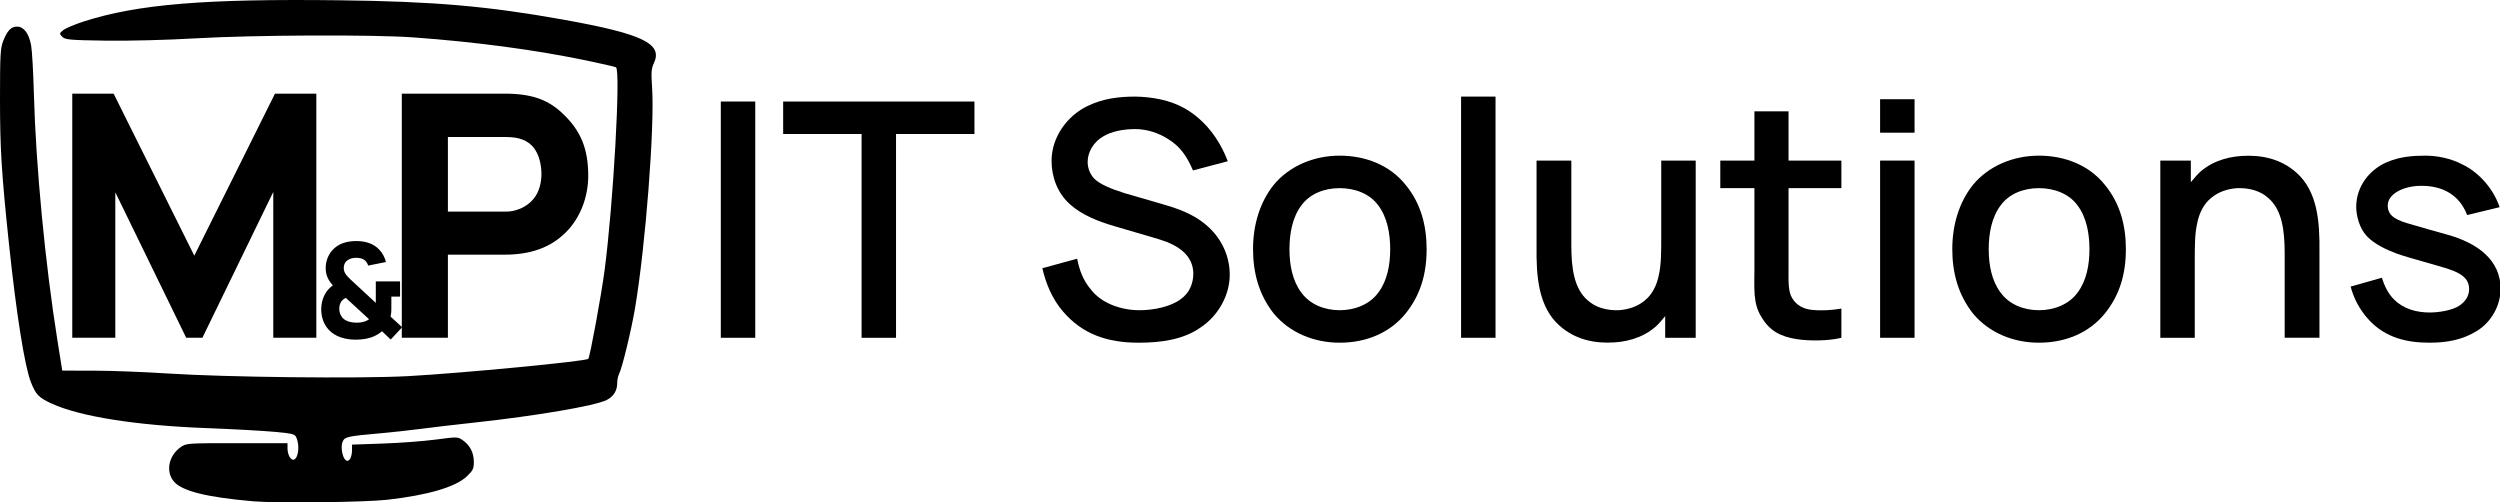
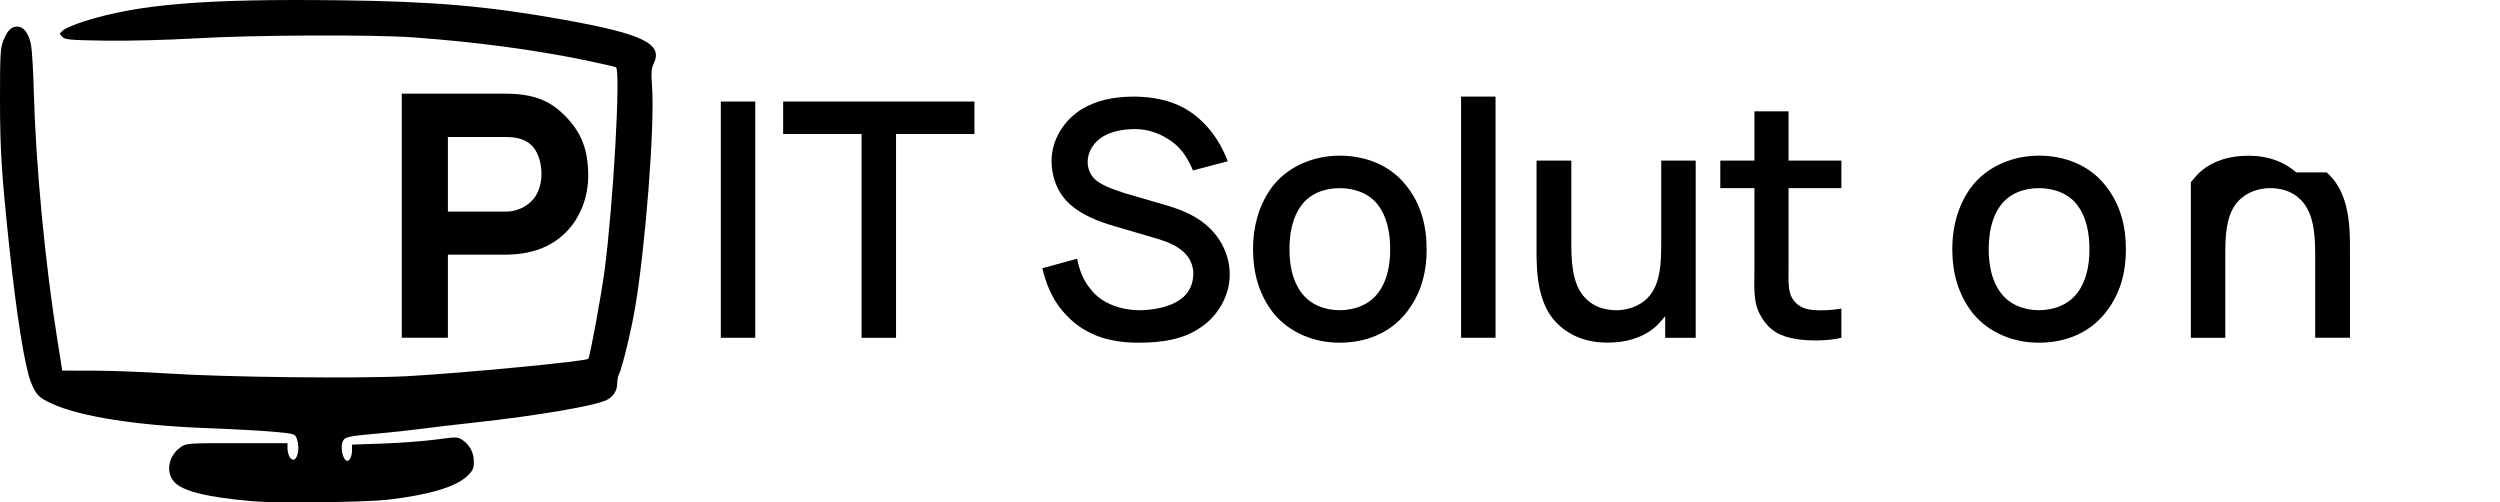
<svg xmlns="http://www.w3.org/2000/svg" width="1475.01" height="296.402" viewBox="0 0 390.263 78.423" version="1.1" id="svg5">
  <title id="title22719">logo_draft2dh</title>
  <defs id="defs2">
    <linearGradient id="linearGradient125524">
      <stop style="stop-color:#333333;stop-opacity:1" offset="0" id="stop125520" />
      <stop style="stop-color:#cdcdcd;stop-opacity:1" offset="1" id="stop125522" />
    </linearGradient>
    <linearGradient id="linearGradient125526" x1="198.836" y1="281" x2="198.836" y2="63.313" gradientUnits="userSpaceOnUse" gradientTransform="matrix(0.265,0,0,0.265,-1.57,-13.41)" />
  </defs>
  <path id="path119371" style="opacity:1;fill:#ffffff;stroke-width:0.529;stroke-linecap:round;stroke-linejoin:round;paint-order:stroke fill markers" d="M 48.569,2.995 A 46.567,8.996 0 0 0 14.241,5.918 9.227,5.358 0 0 0 10.7,5.508 9.227,5.358 0 0 0 1.473,10.866 9.227,5.358 0 0 0 2.807,13.64 46.567,8.996 0 0 0 4.152,14.678 6.019,23.349 0 0 0 2.663,30.048 6.019,23.349 0 0 0 6.367,51.598 v 9.341 H 92.886 v -7.084 a 4.829,21.63 0 0 0 2.778,-19.572 4.829,21.63 0 0 0 -0.007,-1.106 4.299,14.023 0 0 0 2.785,-13.115 4.299,14.023 0 0 0 -4.299,-14.023 4.299,14.023 0 0 0 -2.469,2.551 46.567,8.996 0 0 0 -43.106,-5.593 z" />
  <path id="path125151" style="opacity:0.5;fill:url(#linearGradient125526);fill-opacity:1;stroke-width:0.265" d="m 48.569,2.995 a 46.567,8.996 0 0 0 -1.818,0.025 c -0.916,0.883 -1.031,2.403 0.101,3.535 1.69,1.69 4.253,0.612 4.253,-1.788 0,-0.754 -0.193,-1.334 -0.555,-1.746 a 46.567,8.996 0 0 0 -1.981,-0.025 z m 2.824,0.036 c 0.839,0.507 1.781,0.476 2.503,0.032 a 46.567,8.996 0 0 0 -2.503,-0.032 z m -5.601,0.002 a 46.567,8.996 0 0 0 -2.517,0.034 c 0.822,0.453 1.764,0.425 2.517,-0.034 z m -3.373,0.045 a 46.567,8.996 0 0 0 -3.942,0.153 c -0.862,1.11 -0.807,2.343 0.173,3.323 1.302,1.302 3.312,1.015 4.142,-0.59 0.56,-1.084 0.344,-2.179 -0.373,-2.887 z m 12.574,0.007 c -0.01,0.012 -0.018,0.018 -0.028,0.03 -0.958,1.139 -0.925,2.426 0.088,3.44 1.302,1.302 3.312,1.015 4.142,-0.59 0.519,-1.004 0.373,-2.02 -0.221,-2.726 a 46.567,8.996 0 0 0 -3.981,-0.153 z m 5.186,0.2 c 0.399,0.123 0.809,0.141 1.204,0.066 a 46.567,8.996 0 0 0 -1.204,-0.066 z m -23.194,0.007 a 46.567,8.996 0 0 0 -1.105,0.045 c 0.37,0.069 0.747,0.051 1.105,-0.045 z m -2.356,0.132 a 46.567,8.996 0 0 0 -4.542,0.316 c -0.097,0.298 -0.149,0.639 -0.149,1.026 0,0.908 0.155,1.321 0.698,1.864 1.583,1.583 4.329,0.383 4.329,-1.892 0,-0.51 -0.123,-0.949 -0.336,-1.315 z m 28.294,0.028 c -0.691,1.05 -0.583,2.187 0.332,3.102 1.302,1.302 3.312,1.015 4.142,-0.59 0.397,-0.767 0.403,-1.54 0.12,-2.178 A 46.567,8.996 0 0 0 62.923,3.452 Z M 26.695,4.076 a 46.567,8.996 0 0 0 -4.999,0.598 c -0.006,0.638 0.243,1.309 0.814,1.88 1.69,1.69 4.253,0.612 4.253,-1.788 0,-0.251 -0.028,-0.476 -0.068,-0.69 z m 43.896,0.004 c -0.017,0.062 -0.04,0.12 -0.052,0.184 -0.184,0.982 0.368,2.329 1.138,2.778 0.255,0.148 0.919,0.273 1.476,0.278 0.773,0.006 1.196,-0.175 1.786,-0.765 0.548,-0.548 0.78,-1.214 0.767,-1.856 a 46.567,8.996 0 0 0 -5.114,-0.618 z M 18.536,5.129 A 46.567,8.996 0 0 0 14.241,5.918 9.227,5.358 0 0 0 13.778,5.837 c 0.13,0.249 0.303,0.491 0.529,0.717 1.601,1.601 3.984,0.715 4.229,-1.425 z m 60.22,0.036 c 0.139,0.777 0.572,1.556 1.122,1.877 0.255,0.148 0.919,0.273 1.476,0.278 0.773,0.006 1.196,-0.175 1.786,-0.765 0.151,-0.151 0.271,-0.313 0.376,-0.479 A 46.567,8.996 0 0 0 78.756,5.165 Z M 10.235,5.544 A 9.227,5.358 0 0 0 5.793,6.357 c 0.072,0.09 0.141,0.179 0.236,0.273 1.384,1.384 3.655,0.641 4.206,-1.086 z m 1.531,0.726 c -1.615,0 -2.465,0.851 -2.465,2.465 0,0.908 0.155,1.321 0.698,1.864 1.583,1.583 4.329,0.383 4.329,-1.892 0,-1.498 -0.988,-2.438 -2.562,-2.438 z m 8.299,0 c -2.4,0 -3.478,2.564 -1.789,4.253 1.69,1.69 4.253,0.612 4.253,-1.788 0,-1.615 -0.85,-2.465 -2.465,-2.465 z m 8.202,0 c -2.4,0 -3.478,2.564 -1.789,4.253 1.69,1.69 4.253,0.612 4.253,-1.788 0,-1.615 -0.85,-2.465 -2.465,-2.465 z m 8.105,0 c -1.615,0 -2.465,0.851 -2.465,2.465 0,0.908 0.155,1.321 0.698,1.864 1.583,1.583 4.329,0.383 4.329,-1.892 0,-1.498 -0.988,-2.438 -2.562,-2.438 z m 7.974,0 c -0.939,0 -1.248,0.139 -1.816,0.814 -0.958,1.139 -0.925,2.426 0.088,3.44 1.302,1.302 3.312,1.015 4.142,-0.59 0.937,-1.811 -0.284,-3.664 -2.414,-3.664 z m 8.263,0 c -2.4,0 -3.478,2.564 -1.789,4.253 1.69,1.69 4.253,0.612 4.253,-1.788 0,-1.615 -0.85,-2.465 -2.465,-2.465 z m 8.142,0 c -0.939,0 -1.248,0.139 -1.816,0.814 -0.958,1.139 -0.925,2.426 0.088,3.44 1.302,1.302 3.312,1.015 4.142,-0.59 C 64.101,8.122 62.88,6.269 60.75,6.269 Z m 8.202,0 c -0.939,0 -1.248,0.139 -1.816,0.814 -0.958,1.139 -0.925,2.426 0.088,3.44 1.302,1.302 3.312,1.015 4.142,-0.59 0.937,-1.811 -0.284,-3.664 -2.414,-3.664 z m 8.226,0 c -1.417,0 -2.445,0.756 -2.672,1.964 -0.184,0.982 0.368,2.329 1.138,2.778 0.255,0.148 0.919,0.273 1.476,0.278 0.773,0.006 1.196,-0.175 1.786,-0.765 1.614,-1.614 0.541,-4.253 -1.728,-4.253 z m 16.404,0 c -0.056,0 -0.107,0.009 -0.161,0.011 a 4.299,14.023 0 0 0 -1.747,2.308 46.567,8.996 0 0 0 -0.768,-0.304 c -0.157,0.977 0.385,2.286 1.143,2.727 0.255,0.148 0.919,0.273 1.476,0.278 0.773,0.006 1.196,-0.175 1.786,-0.765 1.614,-1.614 0.541,-4.253 -1.728,-4.253 z m -8.876,0.07 c -1.061,0.204 -1.809,0.889 -1.998,1.894 -0.184,0.982 0.368,2.329 1.138,2.778 0.255,0.148 0.919,0.273 1.476,0.278 0.773,0.006 1.196,-0.175 1.786,-0.765 1.085,-1.085 0.952,-2.63 0.061,-3.529 A 46.567,8.996 0 0 0 84.707,6.339 Z M 5.123,6.655 A 9.227,5.358 0 0 0 1.618,10.225 C 1.697,10.326 1.776,10.427 1.872,10.523 3.173,11.824 5.184,11.538 6.014,9.933 6.693,8.621 6.235,7.291 5.123,6.655 Z m 2.674,3.583 c -1.615,0 -2.465,0.851 -2.465,2.465 0,0.908 0.155,1.321 0.698,1.864 1.583,1.583 4.329,0.383 4.329,-1.892 0,-1.498 -0.988,-2.438 -2.562,-2.438 z m 8.299,0 c -2.4,0 -3.478,2.564 -1.789,4.253 1.69,1.69 4.253,0.612 4.253,-1.788 0,-1.615 -0.85,-2.465 -2.465,-2.465 z m 8.202,0 c -2.4,0 -3.478,2.564 -1.789,4.253 1.69,1.69 4.253,0.612 4.253,-1.788 0,-1.615 -0.85,-2.465 -2.465,-2.465 z m 8.105,0 c -1.615,0 -2.465,0.851 -2.465,2.465 0,0.908 0.155,1.321 0.698,1.864 1.583,1.583 4.329,0.383 4.329,-1.892 0,-1.498 -0.988,-2.438 -2.562,-2.438 z m 7.974,0 c -0.939,0 -1.248,0.139 -1.816,0.814 -0.958,1.139 -0.925,2.426 0.088,3.44 1.302,1.302 3.312,1.015 4.142,-0.59 0.937,-1.811 -0.284,-3.664 -2.414,-3.664 z m 8.263,0 c -2.4,0 -3.478,2.564 -1.789,4.253 1.69,1.69 4.253,0.612 4.253,-1.788 0,-1.615 -0.85,-2.465 -2.465,-2.465 z m 8.142,0 c -0.939,0 -1.248,0.139 -1.816,0.814 -0.958,1.139 -0.925,2.426 0.088,3.44 1.302,1.302 3.312,1.015 4.142,-0.59 0.937,-1.811 -0.284,-3.664 -2.414,-3.664 z m 8.202,0 c -0.939,0 -1.248,0.139 -1.816,0.814 -0.958,1.139 -0.925,2.426 0.088,3.44 1.302,1.302 3.312,1.015 4.142,-0.59 0.937,-1.811 -0.284,-3.664 -2.414,-3.664 z m 8.226,0 c -1.417,0 -2.445,0.756 -2.672,1.964 -0.184,0.982 0.368,2.329 1.138,2.778 0.255,0.148 0.919,0.273 1.476,0.278 0.773,0.006 1.196,-0.175 1.786,-0.765 1.614,-1.614 0.541,-4.253 -1.728,-4.253 z m 8.202,0 c -1.417,0 -2.445,0.756 -2.672,1.964 -0.184,0.982 0.368,2.329 1.138,2.778 0.255,0.148 0.919,0.273 1.476,0.278 0.773,0.006 1.196,-0.175 1.786,-0.765 1.614,-1.614 0.541,-4.253 -1.728,-4.253 z m 8.202,0 c -1.417,0 -2.445,0.756 -2.672,1.964 -0.184,0.982 0.368,2.329 1.138,2.778 0.255,0.148 0.919,0.273 1.476,0.278 0.773,0.006 1.196,-0.175 1.786,-0.765 1.614,-1.614 0.541,-4.253 -1.728,-4.253 z m 7.605,0.038 c -1.264,0.176 -1.929,1.003 -1.929,2.428 0,0.908 0.155,1.321 0.698,1.864 0.629,0.629 1.439,0.813 2.19,0.671 A 4.299,14.023 0 0 0 97.218,10.276 Z M 1.478,10.843 a 9.227,5.358 0 0 0 -0.005,0.023 9.227,5.358 0 0 0 0.861,2.139 C 2.457,12.148 2.125,11.358 1.478,10.843 Z m 2.122,3.364 c -0.021,0 -0.034,0.003 -0.054,0.003 a 46.567,8.996 0 0 0 0.607,0.468 6.019,23.349 0 0 0 -0.78,4.556 C 4.405,19.401 5.466,18.93 6.014,17.871 6.951,16.059 5.73,14.207 3.6,14.207 Z m 8.166,0 c -1.615,0 -2.465,0.851 -2.465,2.465 0,0.908 0.155,1.321 0.698,1.864 1.583,1.583 4.329,0.383 4.329,-1.892 0,-1.498 -0.988,-2.438 -2.562,-2.438 z m 8.299,0 c -2.4,0 -3.478,2.564 -1.789,4.253 1.69,1.69 4.253,0.612 4.253,-1.788 0,-1.615 -0.85,-2.465 -2.465,-2.465 z m 8.202,0 c -2.4,0 -3.478,2.564 -1.789,4.253 1.69,1.69 4.253,0.612 4.253,-1.788 0,-1.615 -0.85,-2.465 -2.465,-2.465 z m 8.105,0 c -1.615,0 -2.465,0.851 -2.465,2.465 0,0.908 0.155,1.321 0.698,1.864 1.583,1.583 4.329,0.383 4.329,-1.892 0,-1.498 -0.988,-2.438 -2.562,-2.438 z m 7.974,0 c -0.939,0 -1.248,0.139 -1.816,0.814 -0.958,1.139 -0.925,2.426 0.088,3.44 1.302,1.302 3.312,1.015 4.142,-0.59 0.937,-1.811 -0.284,-3.664 -2.414,-3.664 z m 8.263,0 c -2.4,0 -3.478,2.564 -1.789,4.253 1.69,1.69 4.253,0.612 4.253,-1.788 0,-1.615 -0.85,-2.465 -2.465,-2.465 z m 8.142,0 c -0.939,0 -1.248,0.139 -1.816,0.814 -0.958,1.139 -0.925,2.426 0.088,3.44 1.302,1.302 3.312,1.015 4.142,-0.59 0.937,-1.811 -0.284,-3.664 -2.414,-3.664 z m 8.202,0 c -0.939,0 -1.248,0.139 -1.816,0.814 -0.958,1.139 -0.925,2.426 0.088,3.44 1.302,1.302 3.312,1.015 4.142,-0.59 0.937,-1.811 -0.284,-3.664 -2.414,-3.664 z m 8.226,0 c -1.417,0 -2.445,0.756 -2.672,1.964 -0.184,0.982 0.368,2.329 1.138,2.778 0.255,0.148 0.919,0.273 1.476,0.278 0.773,0.006 1.196,-0.175 1.786,-0.765 1.614,-1.614 0.541,-4.253 -1.728,-4.253 z m 8.202,0 c -1.417,0 -2.445,0.756 -2.672,1.964 -0.184,0.982 0.368,2.329 1.138,2.778 0.255,0.148 0.919,0.273 1.476,0.278 0.773,0.006 1.196,-0.175 1.786,-0.765 1.614,-1.614 0.541,-4.253 -1.728,-4.253 z m 8.202,0 c -1.417,0 -2.445,0.756 -2.672,1.964 -0.184,0.982 0.368,2.329 1.138,2.778 0.255,0.148 0.919,0.273 1.476,0.278 0.773,0.006 1.196,-0.175 1.786,-0.765 1.614,-1.614 0.541,-4.253 -1.728,-4.253 z m -85.785,3.969 c -1.615,0 -2.465,0.851 -2.465,2.465 0,0.908 0.155,1.321 0.698,1.864 1.583,1.583 4.329,0.383 4.329,-1.892 0,-1.498 -0.988,-2.438 -2.562,-2.438 z m 8.299,0 c -2.4,0 -3.478,2.564 -1.789,4.253 1.69,1.69 4.253,0.612 4.253,-1.788 0,-1.615 -0.85,-2.465 -2.465,-2.465 z m 8.202,0 c -2.4,0 -3.478,2.564 -1.789,4.253 1.69,1.69 4.253,0.612 4.253,-1.788 0,-1.615 -0.85,-2.465 -2.465,-2.465 z m 8.105,0 c -1.615,0 -2.465,0.851 -2.465,2.465 0,0.908 0.155,1.321 0.698,1.864 1.583,1.583 4.329,0.383 4.329,-1.892 0,-1.498 -0.988,-2.438 -2.562,-2.438 z m 7.974,0 c -0.939,0 -1.248,0.139 -1.816,0.814 -0.958,1.139 -0.925,2.426 0.088,3.44 1.302,1.302 3.312,1.015 4.142,-0.59 0.937,-1.811 -0.284,-3.664 -2.414,-3.664 z m 8.263,0 c -2.4,0 -3.478,2.564 -1.789,4.253 1.69,1.69 4.253,0.612 4.253,-1.788 0,-1.615 -0.85,-2.465 -2.465,-2.465 z m 8.142,0 c -0.939,0 -1.248,0.139 -1.816,0.814 -0.958,1.139 -0.925,2.426 0.088,3.44 1.302,1.302 3.312,1.015 4.142,-0.59 0.937,-1.811 -0.284,-3.664 -2.414,-3.664 z m 8.202,0 c -0.939,0 -1.248,0.139 -1.816,0.814 -0.958,1.139 -0.925,2.426 0.088,3.44 1.302,1.302 3.312,1.015 4.142,-0.59 0.937,-1.811 -0.284,-3.664 -2.414,-3.664 z m 8.226,0 c -1.417,0 -2.445,0.756 -2.672,1.964 -0.184,0.982 0.368,2.329 1.138,2.778 0.255,0.148 0.919,0.273 1.476,0.278 0.773,0.006 1.196,-0.175 1.786,-0.765 1.614,-1.614 0.541,-4.253 -1.728,-4.253 z m 8.202,0 c -1.417,0 -2.445,0.756 -2.672,1.964 -0.184,0.982 0.368,2.329 1.138,2.778 0.255,0.148 0.919,0.273 1.476,0.278 0.773,0.006 1.196,-0.175 1.786,-0.765 1.614,-1.614 0.541,-4.253 -1.728,-4.253 z m 8.202,0 c -1.417,0 -2.445,0.756 -2.672,1.964 -0.184,0.982 0.368,2.329 1.138,2.778 0.255,0.148 0.919,0.273 1.476,0.278 0.773,0.006 1.196,-0.175 1.786,-0.765 1.614,-1.614 0.541,-4.253 -1.728,-4.253 z m 8.142,0 c -1.615,0 -2.465,0.851 -2.465,2.465 0,0.908 0.155,1.321 0.698,1.864 0.67,0.67 1.549,0.837 2.339,0.639 a 4.299,14.023 0 0 0 0.116,-3.084 4.299,14.023 0 0 0 -0.04,-1.82 c -0.204,-0.039 -0.417,-0.065 -0.648,-0.065 z M 3.6,22.144 c -0.225,0 -0.411,0.01 -0.576,0.031 a 6.019,23.349 0 0 0 -0.289,4.802 c 1.206,0.536 2.617,0.112 3.279,-1.169 0.937,-1.811 -0.284,-3.664 -2.414,-3.664 z m 8.166,0 c -1.615,0 -2.465,0.851 -2.465,2.465 0,0.908 0.155,1.321 0.698,1.864 1.583,1.583 4.329,0.383 4.329,-1.892 0,-1.498 -0.988,-2.438 -2.562,-2.438 z m 8.299,0 c -2.4,0 -3.478,2.564 -1.789,4.253 1.69,1.69 4.253,0.612 4.253,-1.788 0,-1.615 -0.85,-2.465 -2.465,-2.465 z m 8.202,0 c -2.4,0 -3.478,2.564 -1.789,4.253 1.69,1.69 4.253,0.612 4.253,-1.788 0,-1.615 -0.85,-2.465 -2.465,-2.465 z m 8.105,0 c -1.615,0 -2.465,0.851 -2.465,2.465 0,0.908 0.155,1.321 0.698,1.864 1.583,1.583 4.329,0.383 4.329,-1.892 0,-1.498 -0.988,-2.438 -2.562,-2.438 z m 7.974,0 c -0.939,0 -1.248,0.139 -1.816,0.814 -0.958,1.139 -0.925,2.426 0.088,3.44 1.302,1.302 3.312,1.015 4.142,-0.59 0.937,-1.811 -0.284,-3.664 -2.414,-3.664 z m 8.263,0 c -2.4,0 -3.478,2.564 -1.789,4.253 1.69,1.69 4.253,0.612 4.253,-1.788 0,-1.615 -0.85,-2.465 -2.465,-2.465 z m 8.142,0 c -0.939,0 -1.248,0.139 -1.816,0.814 -0.958,1.139 -0.925,2.426 0.088,3.44 1.302,1.302 3.312,1.015 4.142,-0.59 0.937,-1.811 -0.284,-3.664 -2.414,-3.664 z m 8.202,0 c -0.939,0 -1.248,0.139 -1.816,0.814 -0.958,1.139 -0.925,2.426 0.088,3.44 1.302,1.302 3.312,1.015 4.142,-0.59 0.937,-1.811 -0.284,-3.664 -2.414,-3.664 z m 8.226,0 c -1.417,0 -2.445,0.756 -2.672,1.964 -0.184,0.982 0.368,2.329 1.138,2.778 0.255,0.148 0.919,0.273 1.476,0.278 0.773,0.006 1.196,-0.175 1.786,-0.765 1.614,-1.614 0.541,-4.253 -1.728,-4.253 z m 8.202,0 c -1.417,0 -2.445,0.756 -2.672,1.964 -0.184,0.982 0.368,2.329 1.138,2.778 0.255,0.148 0.919,0.273 1.476,0.278 0.773,0.006 1.196,-0.175 1.786,-0.765 1.614,-1.614 0.541,-4.253 -1.728,-4.253 z m 8.202,0 c -1.417,0 -2.445,0.756 -2.672,1.964 -0.184,0.982 0.368,2.329 1.138,2.778 0.255,0.148 0.919,0.273 1.476,0.278 0.773,0.006 1.196,-0.175 1.786,-0.765 1.614,-1.614 0.541,-4.253 -1.728,-4.253 z M 7.797,26.113 c -1.615,0 -2.465,0.851 -2.465,2.465 0,0.908 0.155,1.321 0.698,1.864 1.583,1.583 4.329,0.383 4.329,-1.892 0,-1.498 -0.988,-2.438 -2.562,-2.438 z m 8.299,0 c -2.4,0 -3.478,2.564 -1.789,4.253 1.69,1.69 4.253,0.612 4.253,-1.788 0,-1.615 -0.85,-2.465 -2.465,-2.465 z m 8.202,0 c -2.4,0 -3.478,2.564 -1.789,4.253 1.69,1.69 4.253,0.612 4.253,-1.788 0,-1.615 -0.85,-2.465 -2.465,-2.465 z m 8.105,0 c -1.615,0 -2.465,0.851 -2.465,2.465 0,0.908 0.155,1.321 0.698,1.864 1.583,1.583 4.329,0.383 4.329,-1.892 0,-1.498 -0.988,-2.438 -2.562,-2.438 z m 7.974,0 c -0.939,0 -1.248,0.139 -1.816,0.814 -0.958,1.139 -0.925,2.426 0.088,3.44 1.302,1.302 3.312,1.015 4.142,-0.59 0.937,-1.811 -0.284,-3.664 -2.414,-3.664 z m 8.263,0 c -2.4,0 -3.478,2.564 -1.789,4.253 1.69,1.69 4.253,0.612 4.253,-1.788 0,-1.615 -0.85,-2.465 -2.465,-2.465 z m 8.142,0 c -0.939,0 -1.248,0.139 -1.816,0.814 -0.958,1.139 -0.925,2.426 0.088,3.44 1.302,1.302 3.312,1.015 4.142,-0.59 0.937,-1.811 -0.284,-3.664 -2.414,-3.664 z m 8.202,0 c -0.939,0 -1.248,0.139 -1.816,0.814 -0.958,1.139 -0.925,2.426 0.088,3.44 1.302,1.302 3.312,1.015 4.142,-0.59 0.937,-1.811 -0.284,-3.664 -2.414,-3.664 z m 8.226,0 c -1.417,0 -2.445,0.756 -2.672,1.964 -0.184,0.982 0.368,2.329 1.138,2.778 0.255,0.148 0.919,0.273 1.476,0.278 0.773,0.006 1.196,-0.175 1.786,-0.765 1.614,-1.614 0.541,-4.253 -1.728,-4.253 z m 8.202,0 c -1.417,0 -2.445,0.756 -2.672,1.964 -0.184,0.982 0.368,2.329 1.138,2.778 0.255,0.148 0.919,0.273 1.476,0.278 0.773,0.006 1.196,-0.175 1.786,-0.765 1.614,-1.614 0.541,-4.253 -1.728,-4.253 z m 8.202,0 c -1.417,0 -2.445,0.756 -2.672,1.964 -0.184,0.982 0.368,2.329 1.138,2.778 0.255,0.148 0.919,0.273 1.476,0.278 0.773,0.006 1.196,-0.175 1.786,-0.765 1.614,-1.614 0.541,-4.253 -1.728,-4.253 z m 8.142,0 c -1.615,0 -2.465,0.851 -2.465,2.465 0,0.908 0.155,1.321 0.698,1.864 0.246,0.246 0.522,0.418 0.81,0.536 a 4.299,14.023 0 0 0 1.203,-4.846 c -0.082,-0.005 -0.159,-0.019 -0.245,-0.019 z M 3.6,30.082 c -0.409,0 -0.689,0.037 -0.932,0.122 a 6.019,23.349 0 0 0 0.139,4.744 c 1.19,0.487 2.558,0.052 3.208,-1.203 0.937,-1.811 -0.284,-3.664 -2.414,-3.664 z m 8.166,0 c -1.615,0 -2.465,0.851 -2.465,2.465 0,0.908 0.155,1.321 0.698,1.864 1.583,1.583 4.329,0.383 4.329,-1.892 0,-1.498 -0.988,-2.438 -2.562,-2.438 z m 8.299,0 c -2.4,0 -3.478,2.564 -1.789,4.253 1.69,1.69 4.253,0.612 4.253,-1.788 0,-1.615 -0.85,-2.465 -2.465,-2.465 z m 8.202,0 c -2.4,0 -3.478,2.564 -1.789,4.253 1.69,1.69 4.253,0.612 4.253,-1.788 0,-1.615 -0.85,-2.465 -2.465,-2.465 z m 8.105,0 c -1.615,0 -2.465,0.851 -2.465,2.465 0,0.908 0.155,1.321 0.698,1.864 1.583,1.583 4.329,0.383 4.329,-1.892 0,-1.498 -0.988,-2.438 -2.562,-2.438 z m 7.974,0 c -0.939,0 -1.248,0.139 -1.816,0.814 -0.958,1.139 -0.925,2.426 0.088,3.44 1.302,1.302 3.312,1.015 4.142,-0.59 0.937,-1.811 -0.284,-3.664 -2.414,-3.664 z m 8.263,0 c -2.4,0 -3.478,2.564 -1.789,4.253 1.69,1.69 4.253,0.612 4.253,-1.788 0,-1.615 -0.85,-2.465 -2.465,-2.465 z m 8.142,0 c -0.939,0 -1.248,0.139 -1.816,0.814 -0.958,1.139 -0.925,2.426 0.088,3.44 1.302,1.302 3.312,1.015 4.142,-0.59 0.937,-1.811 -0.284,-3.664 -2.414,-3.664 z m 8.202,0 c -0.939,0 -1.248,0.139 -1.816,0.814 -0.958,1.139 -0.925,2.426 0.088,3.44 1.302,1.302 3.312,1.015 4.142,-0.59 0.937,-1.811 -0.284,-3.664 -2.414,-3.664 z m 8.226,0 c -1.417,0 -2.445,0.756 -2.672,1.964 -0.184,0.982 0.368,2.329 1.138,2.778 0.255,0.148 0.919,0.273 1.476,0.278 0.773,0.006 1.196,-0.175 1.786,-0.765 1.614,-1.614 0.541,-4.253 -1.728,-4.253 z m 8.202,0 c -1.417,0 -2.445,0.756 -2.672,1.964 -0.184,0.982 0.368,2.329 1.138,2.778 0.255,0.148 0.919,0.273 1.476,0.278 0.773,0.006 1.196,-0.175 1.786,-0.765 1.614,-1.614 0.541,-4.253 -1.728,-4.253 z m 8.202,0 c -1.417,0 -2.445,0.756 -2.672,1.964 -0.184,0.982 0.368,2.329 1.138,2.778 0.255,0.148 0.919,0.273 1.476,0.278 0.773,0.006 1.196,-0.175 1.786,-0.765 0.139,-0.139 0.251,-0.288 0.351,-0.44 a 4.829,21.63 0 0 0 -0.004,-0.719 4.299,14.023 0 0 0 0.419,-0.713 c -0.035,-1.24 -1.003,-2.381 -2.494,-2.381 z M 7.797,34.051 c -1.615,0 -2.465,0.851 -2.465,2.465 0,0.908 0.155,1.321 0.698,1.864 1.583,1.583 4.329,0.383 4.329,-1.892 0,-1.498 -0.988,-2.438 -2.562,-2.438 z m 8.299,0 c -2.4,0 -3.478,2.564 -1.789,4.253 1.69,1.69 4.253,0.612 4.253,-1.788 0,-1.615 -0.85,-2.465 -2.465,-2.465 z m 8.202,0 c -2.4,0 -3.478,2.564 -1.789,4.253 1.69,1.69 4.253,0.612 4.253,-1.788 0,-1.615 -0.85,-2.465 -2.465,-2.465 z m 8.105,0 c -1.615,0 -2.465,0.851 -2.465,2.465 0,0.908 0.155,1.321 0.698,1.864 1.583,1.583 4.329,0.383 4.329,-1.892 0,-1.498 -0.988,-2.438 -2.562,-2.438 z m 7.974,0 c -0.939,0 -1.248,0.139 -1.816,0.814 -0.958,1.139 -0.925,2.426 0.088,3.44 1.302,1.302 3.312,1.015 4.142,-0.59 0.937,-1.811 -0.284,-3.664 -2.414,-3.664 z m 8.263,0 c -2.4,0 -3.478,2.564 -1.789,4.253 1.69,1.69 4.253,0.612 4.253,-1.788 0,-1.615 -0.85,-2.465 -2.465,-2.465 z m 8.142,0 c -0.939,0 -1.248,0.139 -1.816,0.814 -0.958,1.139 -0.925,2.426 0.088,3.44 1.302,1.302 3.312,1.015 4.142,-0.59 0.937,-1.811 -0.284,-3.664 -2.414,-3.664 z m 8.202,0 c -0.939,0 -1.248,0.139 -1.816,0.814 -0.958,1.139 -0.925,2.426 0.088,3.44 1.302,1.302 3.312,1.015 4.142,-0.59 0.937,-1.811 -0.284,-3.664 -2.414,-3.664 z m 8.226,0 c -1.417,0 -2.445,0.756 -2.672,1.964 -0.184,0.982 0.368,2.329 1.138,2.778 0.255,0.148 0.919,0.273 1.476,0.278 0.773,0.006 1.196,-0.175 1.786,-0.765 1.614,-1.614 0.541,-4.253 -1.728,-4.253 z m 8.202,0 c -1.417,0 -2.445,0.756 -2.672,1.964 -0.184,0.982 0.368,2.329 1.138,2.778 0.255,0.148 0.919,0.273 1.476,0.278 0.773,0.006 1.196,-0.175 1.786,-0.765 1.614,-1.614 0.541,-4.253 -1.728,-4.253 z m 8.202,0 c -1.417,0 -2.445,0.756 -2.672,1.964 -0.184,0.982 0.368,2.329 1.138,2.778 0.255,0.148 0.919,0.273 1.476,0.278 0.773,0.006 1.196,-0.175 1.786,-0.765 C 92.956,36.69 91.883,34.051 89.614,34.051 Z m 6.035,0.97 c -0.237,0.387 -0.359,0.887 -0.359,1.496 0,0.616 0.083,1 0.298,1.355 a 4.829,21.63 0 0 0 0.061,-2.851 z M 3.6,38.019 c -0.216,0 -0.391,0.01 -0.551,0.029 a 6.019,23.349 0 0 0 0.643,5.029 c 0.926,0.03 1.832,-0.445 2.323,-1.395 0.937,-1.811 -0.284,-3.664 -2.414,-3.664 z m 8.166,0 c -1.615,0 -2.465,0.851 -2.465,2.465 0,0.908 0.155,1.321 0.698,1.864 1.583,1.583 4.329,0.383 4.329,-1.892 0,-1.498 -0.988,-2.438 -2.562,-2.438 z m 8.299,0 c -2.4,0 -3.478,2.564 -1.789,4.253 1.69,1.69 4.253,0.612 4.253,-1.788 0,-1.615 -0.85,-2.465 -2.465,-2.465 z m 8.202,0 c -2.4,0 -3.478,2.564 -1.789,4.253 1.69,1.69 4.253,0.612 4.253,-1.788 0,-1.615 -0.85,-2.465 -2.465,-2.465 z m 8.105,0 c -1.615,0 -2.465,0.851 -2.465,2.465 0,0.908 0.155,1.321 0.698,1.864 1.583,1.583 4.329,0.383 4.329,-1.892 0,-1.498 -0.988,-2.438 -2.562,-2.438 z m 7.974,0 c -0.939,0 -1.248,0.139 -1.816,0.814 -0.958,1.139 -0.925,2.426 0.088,3.44 1.302,1.302 3.312,1.015 4.142,-0.59 0.937,-1.811 -0.284,-3.664 -2.414,-3.664 z m 8.263,0 c -2.4,0 -3.478,2.564 -1.789,4.253 1.69,1.69 4.253,0.612 4.253,-1.788 0,-1.615 -0.85,-2.465 -2.465,-2.465 z m 8.142,0 c -0.939,0 -1.248,0.139 -1.816,0.814 -0.958,1.139 -0.925,2.426 0.088,3.44 1.302,1.302 3.312,1.015 4.142,-0.59 0.937,-1.811 -0.284,-3.664 -2.414,-3.664 z m 8.202,0 c -0.939,0 -1.248,0.139 -1.816,0.814 -0.958,1.139 -0.925,2.426 0.088,3.44 1.302,1.302 3.312,1.015 4.142,-0.59 0.937,-1.811 -0.284,-3.664 -2.414,-3.664 z m 8.226,0 c -1.417,0 -2.445,0.756 -2.672,1.964 -0.184,0.982 0.368,2.329 1.138,2.778 0.255,0.148 0.919,0.273 1.476,0.278 0.773,0.006 1.196,-0.175 1.786,-0.765 1.614,-1.614 0.541,-4.253 -1.728,-4.253 z m 8.202,0 c -1.417,0 -2.445,0.756 -2.672,1.964 -0.184,0.982 0.368,2.329 1.138,2.778 0.255,0.148 0.919,0.273 1.476,0.278 0.773,0.006 1.196,-0.175 1.786,-0.765 1.614,-1.614 0.541,-4.253 -1.728,-4.253 z m 8.202,0 c -1.417,0 -2.445,0.756 -2.672,1.964 -0.184,0.982 0.368,2.329 1.138,2.778 0.255,0.148 0.919,0.273 1.476,0.278 0.773,0.006 1.196,-0.175 1.786,-0.765 0.005,-0.005 0.008,-0.009 0.012,-0.014 a 4.829,21.63 0 0 0 0.217,-3.332 C 95.104,38.385 94.426,38.019 93.582,38.019 Z M 7.797,41.988 c -1.615,0 -2.465,0.851 -2.465,2.465 0,0.908 0.155,1.321 0.698,1.864 1.583,1.583 4.329,0.383 4.329,-1.892 0,-1.498 -0.988,-2.438 -2.562,-2.438 z m 8.299,0 c -2.4,0 -3.478,2.564 -1.789,4.253 1.69,1.69 4.253,0.612 4.253,-1.788 0,-1.615 -0.85,-2.465 -2.465,-2.465 z m 8.202,0 c -2.4,0 -3.478,2.564 -1.789,4.253 1.69,1.69 4.253,0.612 4.253,-1.788 0,-1.615 -0.85,-2.465 -2.465,-2.465 z m 8.105,0 c -1.615,0 -2.465,0.851 -2.465,2.465 0,0.908 0.155,1.321 0.698,1.864 1.583,1.583 4.329,0.383 4.329,-1.892 0,-1.498 -0.988,-2.438 -2.562,-2.438 z m 7.974,0 c -0.939,0 -1.248,0.139 -1.816,0.814 -0.958,1.139 -0.925,2.426 0.088,3.44 1.302,1.302 3.312,1.015 4.142,-0.59 0.937,-1.811 -0.284,-3.664 -2.414,-3.664 z m 8.263,0 c -2.4,0 -3.478,2.564 -1.789,4.253 1.69,1.69 4.253,0.612 4.253,-1.788 0,-1.615 -0.85,-2.465 -2.465,-2.465 z m 8.142,0 c -0.939,0 -1.248,0.139 -1.816,0.814 -0.958,1.139 -0.925,2.426 0.088,3.44 1.302,1.302 3.312,1.015 4.142,-0.59 0.937,-1.811 -0.284,-3.664 -2.414,-3.664 z m 8.202,0 c -0.939,0 -1.248,0.139 -1.816,0.814 -0.958,1.139 -0.925,2.426 0.088,3.44 1.302,1.302 3.312,1.015 4.142,-0.59 0.937,-1.811 -0.284,-3.664 -2.414,-3.664 z m 8.226,0 c -1.417,0 -2.445,0.756 -2.672,1.964 -0.184,0.982 0.368,2.329 1.138,2.778 0.255,0.148 0.919,0.273 1.476,0.278 0.773,0.006 1.196,-0.175 1.786,-0.765 1.614,-1.614 0.541,-4.253 -1.728,-4.253 z m 8.202,0 c -1.417,0 -2.445,0.756 -2.672,1.964 -0.184,0.982 0.368,2.329 1.138,2.778 0.255,0.148 0.919,0.273 1.476,0.278 0.773,0.006 1.196,-0.175 1.786,-0.765 1.614,-1.614 0.541,-4.253 -1.728,-4.253 z m 8.202,0 c -1.417,0 -2.445,0.756 -2.672,1.964 -0.184,0.982 0.368,2.329 1.138,2.778 0.255,0.148 0.919,0.273 1.476,0.278 0.773,0.006 1.196,-0.175 1.786,-0.765 C 92.956,44.628 91.883,41.988 89.614,41.988 Z m -77.848,3.969 c -1.615,0 -2.465,0.851 -2.465,2.465 0,0.908 0.155,1.321 0.698,1.864 1.583,1.583 4.329,0.383 4.329,-1.892 0,-1.498 -0.988,-2.438 -2.562,-2.438 z m 8.299,0 c -2.4,0 -3.478,2.564 -1.789,4.253 1.69,1.69 4.253,0.612 4.253,-1.788 0,-1.615 -0.85,-2.465 -2.465,-2.465 z m 8.202,0 c -2.4,0 -3.478,2.564 -1.789,4.253 1.69,1.69 4.253,0.612 4.253,-1.788 0,-1.615 -0.85,-2.465 -2.465,-2.465 z m 8.105,0 c -1.615,0 -2.465,0.851 -2.465,2.465 0,0.908 0.155,1.321 0.698,1.864 1.583,1.583 4.329,0.383 4.329,-1.892 0,-1.498 -0.988,-2.438 -2.562,-2.438 z m 7.974,0 c -0.939,0 -1.248,0.139 -1.816,0.814 -0.958,1.139 -0.925,2.426 0.088,3.44 1.302,1.302 3.312,1.015 4.142,-0.59 0.937,-1.811 -0.284,-3.664 -2.414,-3.664 z m 8.263,0 c -2.4,0 -3.478,2.564 -1.789,4.253 1.69,1.69 4.253,0.612 4.253,-1.788 0,-1.615 -0.85,-2.465 -2.465,-2.465 z m 8.142,0 c -0.939,0 -1.248,0.139 -1.816,0.814 -0.958,1.139 -0.925,2.426 0.088,3.44 1.302,1.302 3.312,1.015 4.142,-0.59 0.937,-1.811 -0.284,-3.664 -2.414,-3.664 z m 8.202,0 c -0.939,0 -1.248,0.139 -1.816,0.814 -0.958,1.139 -0.925,2.426 0.088,3.44 1.302,1.302 3.312,1.015 4.142,-0.59 0.937,-1.811 -0.284,-3.664 -2.414,-3.664 z m 8.226,0 c -1.417,0 -2.445,0.756 -2.672,1.964 -0.184,0.982 0.368,2.329 1.138,2.778 0.255,0.148 0.919,0.273 1.476,0.278 0.773,0.006 1.196,-0.175 1.786,-0.765 1.614,-1.614 0.541,-4.253 -1.728,-4.253 z m 8.202,0 c -1.417,0 -2.445,0.756 -2.672,1.964 -0.184,0.982 0.368,2.329 1.138,2.778 0.255,0.148 0.919,0.273 1.476,0.278 0.773,0.006 1.196,-0.175 1.786,-0.765 1.614,-1.614 0.541,-4.253 -1.728,-4.253 z m 8.202,0 c -1.417,0 -2.445,0.756 -2.672,1.964 -0.184,0.982 0.368,2.329 1.138,2.778 0.255,0.148 0.919,0.273 1.476,0.278 0.132,0.001 0.242,-0.012 0.356,-0.023 a 4.829,21.63 0 0 0 0.96,-4.673 C 94.483,46.079 94.061,45.957 93.582,45.957 Z M 4.315,46.033 a 6.019,23.349 0 0 0 1.351,4.105 C 5.796,49.984 5.915,49.813 6.014,49.621 6.84,48.024 5.987,46.397 4.315,46.033 Z m 3.482,3.892 c -0.85,0 -1.483,0.242 -1.897,0.702 a 6.019,23.349 0 0 0 0.466,0.97 V 54.537 C 7.973,55.668 10.359,54.484 10.359,52.363 10.359,50.865 9.371,49.926 7.797,49.926 Z m 8.299,0 c -2.4,0 -3.478,2.564 -1.789,4.253 1.69,1.69 4.253,0.612 4.253,-1.788 0,-1.615 -0.85,-2.465 -2.465,-2.465 z m 8.202,0 c -2.4,0 -3.478,2.564 -1.789,4.253 1.69,1.69 4.253,0.612 4.253,-1.788 0,-1.615 -0.85,-2.465 -2.465,-2.465 z m 8.105,0 c -1.615,0 -2.465,0.851 -2.465,2.465 0,0.908 0.155,1.321 0.698,1.864 1.583,1.583 4.329,0.383 4.329,-1.892 0,-1.498 -0.988,-2.438 -2.562,-2.438 z m 7.974,0 c -0.939,0 -1.248,0.139 -1.816,0.814 -0.958,1.139 -0.925,2.426 0.088,3.44 1.302,1.302 3.312,1.015 4.142,-0.59 0.937,-1.811 -0.284,-3.664 -2.414,-3.664 z m 8.263,0 c -2.4,0 -3.478,2.564 -1.789,4.253 1.69,1.69 4.253,0.612 4.253,-1.788 0,-1.615 -0.85,-2.465 -2.465,-2.465 z m 8.142,0 c -0.939,0 -1.248,0.139 -1.816,0.814 -0.958,1.139 -0.925,2.426 0.088,3.44 1.302,1.302 3.312,1.015 4.142,-0.59 0.937,-1.811 -0.284,-3.664 -2.414,-3.664 z m 8.202,0 c -0.939,0 -1.248,0.139 -1.816,0.814 -0.958,1.139 -0.925,2.426 0.088,3.44 1.302,1.302 3.312,1.015 4.142,-0.59 0.937,-1.811 -0.284,-3.664 -2.414,-3.664 z m 8.226,0 c -1.417,0 -2.445,0.756 -2.672,1.964 -0.184,0.982 0.368,2.329 1.138,2.778 0.255,0.148 0.919,0.273 1.476,0.278 0.773,0.006 1.196,-0.175 1.786,-0.765 1.614,-1.614 0.541,-4.253 -1.728,-4.253 z m 8.202,0 c -1.417,0 -2.445,0.756 -2.672,1.964 -0.184,0.982 0.368,2.329 1.138,2.778 0.255,0.148 0.919,0.273 1.476,0.278 0.773,0.006 1.196,-0.175 1.786,-0.765 1.614,-1.614 0.541,-4.253 -1.728,-4.253 z m 8.202,0 c -1.417,0 -2.445,0.756 -2.672,1.964 -0.184,0.982 0.368,2.329 1.138,2.778 0.255,0.148 0.919,0.273 1.476,0.278 0.773,0.006 1.196,-0.175 1.786,-0.765 C 92.956,52.565 91.883,49.926 89.614,49.926 Z m -77.848,3.969 c -1.615,0 -2.465,0.851 -2.465,2.465 0,0.908 0.155,1.321 0.698,1.864 1.583,1.583 4.329,0.383 4.329,-1.892 0,-1.498 -0.988,-2.438 -2.562,-2.438 z m 8.299,0 c -2.4,0 -3.478,2.564 -1.789,4.253 1.69,1.69 4.253,0.612 4.253,-1.788 0,-1.615 -0.85,-2.465 -2.465,-2.465 z m 8.202,0 c -2.4,0 -3.478,2.564 -1.789,4.253 1.69,1.69 4.253,0.612 4.253,-1.788 0,-1.615 -0.85,-2.465 -2.465,-2.465 z m 8.105,0 c -1.615,0 -2.465,0.851 -2.465,2.465 0,0.908 0.155,1.321 0.698,1.864 1.583,1.583 4.329,0.383 4.329,-1.892 0,-1.498 -0.988,-2.438 -2.562,-2.438 z m 7.974,0 c -0.939,0 -1.248,0.139 -1.816,0.814 -0.958,1.139 -0.925,2.426 0.088,3.44 1.302,1.302 3.312,1.015 4.142,-0.59 0.937,-1.811 -0.284,-3.664 -2.414,-3.664 z m 8.263,0 c -2.4,0 -3.478,2.564 -1.789,4.253 1.69,1.69 4.253,0.612 4.253,-1.788 0,-1.615 -0.85,-2.465 -2.465,-2.465 z m 8.142,0 c -0.939,0 -1.248,0.139 -1.816,0.814 -0.958,1.139 -0.925,2.426 0.088,3.44 1.302,1.302 3.312,1.015 4.142,-0.59 0.937,-1.811 -0.284,-3.664 -2.414,-3.664 z m 8.202,0 c -0.939,0 -1.248,0.139 -1.816,0.814 -0.958,1.139 -0.925,2.426 0.088,3.44 1.302,1.302 3.312,1.015 4.142,-0.59 0.937,-1.811 -0.284,-3.664 -2.414,-3.664 z m 8.226,0 c -1.417,0 -2.445,0.756 -2.672,1.964 -0.184,0.982 0.368,2.329 1.138,2.778 0.255,0.148 0.919,0.273 1.476,0.278 0.773,0.006 1.196,-0.175 1.786,-0.765 1.614,-1.614 0.541,-4.253 -1.728,-4.253 z m 8.202,0 c -1.417,0 -2.445,0.756 -2.672,1.964 -0.184,0.982 0.368,2.329 1.138,2.778 0.255,0.148 0.919,0.273 1.476,0.278 0.773,0.006 1.196,-0.175 1.786,-0.765 1.614,-1.614 0.541,-4.253 -1.728,-4.253 z m 7.506,0.074 c -1.049,0.209 -1.788,0.891 -1.976,1.889 -0.184,0.982 0.368,2.329 1.138,2.778 0.159,0.093 0.485,0.163 0.838,0.214 z M 7.797,57.863 c -0.577,0 -1.052,0.113 -1.43,0.327 v 2.748 h 3.909 c 0.05,-0.202 0.083,-0.413 0.083,-0.638 0,-1.498 -0.988,-2.438 -2.562,-2.438 z m 8.299,0 c -1.884,0 -2.946,1.579 -2.502,3.075 h 4.902 c 0.039,-0.193 0.066,-0.394 0.066,-0.61 0,-1.615 -0.85,-2.465 -2.465,-2.465 z m 8.202,0 c -1.884,0 -2.946,1.579 -2.502,3.075 h 4.902 c 0.039,-0.193 0.066,-0.394 0.066,-0.61 0,-1.615 -0.85,-2.465 -2.465,-2.465 z m 8.105,0 c -1.615,0 -2.465,0.851 -2.465,2.465 0,0.233 0.012,0.432 0.036,0.61 h 4.908 c 0.05,-0.202 0.083,-0.413 0.083,-0.638 0,-1.498 -0.988,-2.438 -2.562,-2.438 z m 7.974,0 c -0.939,0 -1.248,0.139 -1.816,0.814 -0.614,0.73 -0.816,1.521 -0.619,2.261 h 5.075 C 43.447,59.336 42.276,57.863 40.377,57.863 Z m 8.263,0 c -1.884,0 -2.946,1.579 -2.502,3.075 h 4.902 c 0.039,-0.193 0.066,-0.394 0.066,-0.61 0,-1.615 -0.85,-2.465 -2.465,-2.465 z m 8.142,0 c -0.939,0 -1.248,0.139 -1.816,0.814 -0.614,0.73 -0.816,1.521 -0.619,2.261 H 59.421 C 59.851,59.336 58.68,57.863 56.781,57.863 Z m 8.202,0 c -0.939,0 -1.248,0.139 -1.816,0.814 -0.614,0.73 -0.816,1.521 -0.619,2.261 h 5.075 C 68.053,59.336 66.882,57.863 64.983,57.863 Z m 8.226,0 c -1.417,0 -2.445,0.756 -2.672,1.964 -0.065,0.344 -0.034,0.732 0.06,1.112 h 5.024 C 76.013,59.467 74.979,57.863 73.21,57.863 Z m 8.202,0 c -1.417,0 -2.445,0.756 -2.672,1.964 -0.065,0.344 -0.034,0.732 0.06,1.112 H 83.824 C 84.215,59.467 83.181,57.863 81.412,57.863 Z m 8.202,0 c -1.417,0 -2.445,0.756 -2.672,1.964 -0.065,0.344 -0.034,0.732 0.06,1.112 h 5.024 C 92.417,59.467 91.383,57.863 89.614,57.863 Z" />
  <g id="layer1" style="display:inline" transform="translate(-1.57,-13.41)">
    <path style="fill:#000000;stroke-width:0.28" d="m 41.139,91.667 c -7.294,-0.628 -11.167,-1.594 -12.434,-3.1 -1.296,-1.54 -0.818,-4.005 1.033,-5.325 0.904,-0.645 0.989,-0.651 8.813,-0.651 h 7.9 l 0.001,0.856 c 5.59e-4,0.471 0.176,1.095 0.39,1.388 0.914,1.251 1.737,-1.168 1.03,-3.029 C 47.629,81.166 47.418,81.105 44.446,80.824 42.704,80.659 37.881,80.394 33.728,80.236 22.796,79.819 14.085,78.439 9.66,76.422 7.623,75.494 7.159,75.017 6.39,73.059 5.421,70.592 4.123,62.418 2.984,51.617 1.801,40.396 1.571,36.667 1.57,28.752 c -5.55e-4,-6.7 0.063,-7.852 0.494,-8.936 0.654,-1.646 1.24,-2.251 2.181,-2.251 1.036,0 1.83,1.053 2.177,2.884 0.151,0.798 0.346,4.157 0.433,7.464 0.298,11.313 1.766,26.68 3.707,38.806 l 0.728,4.545 4.927,0.008 c 2.71,0.004 7.884,0.201 11.499,0.438 9.071,0.593 30.031,0.826 37.529,0.418 8.404,-0.458 27.731,-2.31 28.157,-2.698 0.25,-0.228 2.019,-9.83 2.545,-13.811 1.362,-10.31 2.538,-31.235 1.782,-31.702 -0.15,-0.093 -2.403,-0.607 -5.008,-1.143 -7.877,-1.621 -17.019,-2.832 -26.628,-3.527 -6.308,-0.456 -24.84,-0.377 -33.858,0.144 -4.603,0.266 -10.55,0.419 -14.184,0.365 -5.601,-0.083 -6.31,-0.146 -6.757,-0.6 -0.479,-0.487 -0.473,-0.529 0.155,-1.043 0.36,-0.295 1.822,-0.91 3.25,-1.368 8.361,-2.678 18.849,-3.546 39.799,-3.292 14.825,0.179 23.174,0.901 35.028,3.026 12.398,2.223 15.562,3.75 14.11,6.811 -0.385,0.811 -0.433,1.46 -0.274,3.713 0.429,6.078 -1.019,24.848 -2.668,34.564 -0.592,3.487 -2.025,9.374 -2.498,10.258 -0.154,0.288 -0.28,0.944 -0.28,1.458 0,1.108 -0.588,2.036 -1.625,2.565 -1.777,0.906 -10.941,2.473 -20.609,3.523 -2.923,0.318 -6.698,0.76 -8.39,0.984 -1.692,0.224 -4.587,0.54 -6.433,0.702 -4.997,0.439 -5.459,0.541 -5.793,1.274 -0.35,0.768 -0.079,2.456 0.467,2.908 0.494,0.41 0.991,-0.396 0.991,-1.607 v -0.815 l 4.824,-0.166 c 2.653,-0.091 6.366,-0.371 8.25,-0.621 3.413,-0.453 3.429,-0.452 4.269,0.146 1.107,0.789 1.674,1.934 1.674,3.383 0,0.999 -0.161,1.329 -1.07,2.194 -1.762,1.676 -6.038,2.941 -12.394,3.668 -3.509,0.401 -17.27,0.564 -20.936,0.248 z" id="path1031" />
    <g aria-label="M&amp;P" id="text3465" style="font-weight:800;font-stretch:semi-condensed;font-size:50.8px;line-height:1;font-family:Manrope;-inkscape-font-specification:'Manrope Ultra-Bold Semi-Condensed';letter-spacing:-3.969px;word-spacing:0px;stroke-width:0.265">
-       <path d="M 50.951,28.028 H 44.495 L 31.901,53.322 19.307,28.028 h -6.456 v 38.1 h 6.72 v -22.701 l 11.06,22.701 h 2.54 L 44.23,43.374 v 22.754 h 6.72 z" id="path846" />
-       <path d="m 62.663,59.707 h 1.358 v -2.367 h -3.786 v 2.922 0.432 l -3.395,-3.149 c -0.391,-0.35 -0.761,-0.7 -0.988,-0.947 -0.329,-0.35 -0.617,-0.782 -0.617,-1.296 0,-0.741 0.288,-1.152 0.905,-1.441 0.309,-0.144 0.638,-0.206 1.029,-0.206 0.494,0 1.05,0.082 1.441,0.473 0.185,0.185 0.35,0.453 0.432,0.741 l 2.778,-0.556 c -0.165,-0.679 -0.514,-1.379 -1.05,-1.934 -0.864,-0.947 -2.161,-1.338 -3.519,-1.338 -0.679,0 -1.399,0.062 -2.099,0.309 -1.687,0.597 -2.737,2.12 -2.737,3.91 0,1.091 0.37,1.852 1.111,2.696 -0.268,0.206 -0.535,0.432 -0.761,0.7 -0.72,0.844 -1.05,1.955 -1.05,3.128 0.041,1.194 0.37,2.223 1.173,3.107 0.988,1.07 2.552,1.543 4.198,1.543 0.494,0 0.988,-0.041 1.502,-0.123 0.885,-0.144 1.832,-0.514 2.614,-1.194 l 1.358,1.296 1.79,-1.914 -1.811,-1.667 c 0.082,-0.35 0.123,-0.7 0.123,-1.029 z m -3.478,3.54 c -0.288,0.206 -0.659,0.37 -1.091,0.453 -0.288,0.062 -0.576,0.082 -0.885,0.082 -0.761,0 -1.749,-0.226 -2.202,-0.803 -0.268,-0.35 -0.473,-0.761 -0.473,-1.358 0,-0.494 0.123,-0.885 0.35,-1.194 0.165,-0.206 0.391,-0.391 0.679,-0.514 z" style="font-size:19.756px" id="path848" />
      <path d="m 93.396,40.622 c -0.053,-3.969 -1.111,-6.72 -3.863,-9.366 -2.17,-2.117 -4.657,-3.228 -9.155,-3.228 H 64.292 v 38.1 h 7.197 V 53.163 h 8.89 c 3.916,0 7.144,-1.058 9.578,-3.545 2.117,-2.117 3.493,-5.397 3.44,-8.996 z m -8.52,3.81 c -1.111,1.376 -2.857,2.011 -4.286,2.011 H 71.488 V 34.801 h 9.102 c 1.958,0 3.281,0.476 4.233,1.587 0.953,1.164 1.27,2.857 1.27,4.233 0,1.27 -0.37,2.805 -1.217,3.81 z" id="path850" />
    </g>
    <g aria-label="P IT Solutions" id="text36699" style="font-weight:500;font-size:50.8px;line-height:1;font-family:'Work Sans';-inkscape-font-specification:'Work Sans Medium';letter-spacing:-0.265px;display:inline;stroke-width:0.07" transform="matrix(0.968,0,0,0.968,-30.069,13.625)">
      <path d="m 148.926,16.149 v 38.1 h 5.556 v -38.1 z" style="font-weight:600;font-stretch:semi-condensed;font-family:Manrope;-inkscape-font-specification:'Manrope Semi-Bold Semi-Condensed'" id="path70751" />
      <path d="m 189.831,16.149 h -30.85 v 5.239 h 12.647 v 32.861 h 5.556 v -32.861 h 12.647 z" style="font-weight:600;font-stretch:semi-condensed;font-family:Manrope;-inkscape-font-specification:'Manrope Semi-Bold Semi-Condensed'" id="path70753" />
      <path d="m 230.682,25.78 c -1.429,-3.757 -3.81,-6.72 -6.932,-8.52 -2.434,-1.376 -5.292,-1.852 -7.938,-1.905 -2.54,0 -5.186,0.265 -7.779,1.535 -3.281,1.587 -5.768,5.027 -5.768,8.837 0,2.487 0.9,5.186 3.016,7.038 1.905,1.693 4.445,2.699 7.144,3.493 l 7.038,2.064 c 1.746,0.529 3.122,1.164 4.18,2.17 0.953,0.9 1.482,2.117 1.482,3.387 0,1.482 -0.529,3.069 -2.011,4.128 -1.587,1.217 -4.339,1.799 -6.668,1.799 -2.963,0 -6.138,-1.111 -7.832,-3.334 -1.27,-1.482 -1.852,-3.122 -2.223,-4.974 l -5.609,1.535 c 0.529,2.328 1.535,4.921 3.334,6.985 3.122,3.651 7.144,5.027 12.171,5.027 3.757,0 7.303,-0.529 10.054,-2.487 2.857,-1.905 4.657,-5.239 4.657,-8.467 0,-2.91 -1.217,-5.609 -3.334,-7.62 -1.746,-1.64 -3.863,-2.699 -6.932,-3.598 l -6.72,-1.958 c -2.011,-0.635 -3.916,-1.376 -4.868,-2.328 -0.688,-0.741 -1.058,-1.693 -1.058,-2.699 0,-1.587 0.953,-3.228 2.54,-4.128 1.323,-0.794 3.175,-1.164 5.133,-1.164 1.905,0 3.757,0.635 5.186,1.535 2.064,1.217 3.175,2.91 4.128,5.133 z" style="font-weight:600;font-stretch:semi-condensed;font-family:Manrope;-inkscape-font-specification:'Manrope Semi-Bold Semi-Condensed'" id="path70755" />
      <path d="m 248.727,55.043 c 4.233,0 8.043,-1.535 10.636,-4.71 2.434,-3.016 3.387,-6.456 3.387,-10.372 0,-3.757 -0.9,-7.355 -3.387,-10.372 -2.54,-3.175 -6.456,-4.71 -10.636,-4.71 -4.128,0 -8.096,1.64 -10.636,4.71 -2.275,2.857 -3.334,6.509 -3.334,10.372 0,3.81 0.953,7.355 3.334,10.372 2.593,3.122 6.509,4.71 10.636,4.71 z m 8.149,-15.081 c 0,2.54 -0.476,5.08 -1.905,6.985 -1.376,1.905 -3.757,2.857 -6.244,2.857 -2.487,0 -4.815,-0.953 -6.191,-2.857 -1.429,-1.905 -1.905,-4.445 -1.905,-6.985 0,-2.54 0.476,-5.133 1.905,-7.038 1.376,-1.905 3.704,-2.805 6.191,-2.805 2.487,0 4.868,0.9 6.244,2.805 1.429,1.905 1.905,4.498 1.905,7.038 z" style="font-weight:600;font-stretch:semi-condensed;font-family:Manrope;-inkscape-font-specification:'Manrope Semi-Bold Semi-Condensed'" id="path70757" />
      <path d="m 268.306,54.249 v -38.894 h 5.556 v 38.894 z" style="font-weight:600;font-stretch:semi-condensed;font-family:Manrope;-inkscape-font-specification:'Manrope Semi-Bold Semi-Condensed'" id="path70759" />
      <path d="m 300.585,25.674 v 12.488 0.053 c 0,2.064 0,4.233 -0.37,5.821 -0.318,1.746 -1.111,3.281 -2.328,4.233 -1.164,0.953 -2.593,1.429 -4.18,1.535 -2.011,0.053 -3.757,-0.476 -4.974,-1.587 -2.223,-1.905 -2.646,-5.239 -2.646,-8.89 v -13.652 h -5.609 v 13.864 c -0.053,4.763 0.265,9.737 3.757,12.806 2.593,2.275 5.768,2.857 8.837,2.646 2.593,-0.159 5.397,-1.111 7.25,-3.175 l 0.9,-1.058 v 3.493 h 4.921 v -28.575 z" style="font-weight:600;font-stretch:semi-condensed;font-family:Manrope;-inkscape-font-specification:'Manrope Semi-Bold Semi-Condensed'" id="path70761" />
      <path d="m 321.116,30.119 h 8.52 v -4.445 h -8.52 v -7.938 h -5.503 v 7.938 h -5.503 v 4.445 h 5.503 v 12.912 c 0,3.122 -0.265,5.662 1.111,7.832 1.323,2.275 3.069,3.175 5.662,3.598 1.958,0.318 5.186,0.318 7.25,-0.212 v -4.71 c -1.482,0.265 -3.228,0.37 -4.71,0.212 -1.27,-0.106 -2.54,-0.688 -3.228,-1.905 -0.688,-1.111 -0.582,-2.805 -0.582,-5.133 z" style="font-weight:600;font-stretch:semi-condensed;font-family:Manrope;-inkscape-font-specification:'Manrope Semi-Bold Semi-Condensed'" id="path70763" />
-       <path d="m 335.88,15.779 v 5.397 h 5.556 v -5.397 z m 0,9.895 v 28.575 h 5.556 v -28.575 z" style="font-weight:600;font-stretch:semi-condensed;font-family:Manrope;-inkscape-font-specification:'Manrope Semi-Bold Semi-Condensed'" id="path70765" />
      <path d="m 361.492,55.043 c 4.233,0 8.043,-1.535 10.636,-4.71 2.434,-3.016 3.387,-6.456 3.387,-10.372 0,-3.757 -0.9,-7.355 -3.387,-10.372 -2.54,-3.175 -6.456,-4.71 -10.636,-4.71 -4.128,0 -8.096,1.64 -10.636,4.71 -2.275,2.857 -3.334,6.509 -3.334,10.372 0,3.81 0.953,7.355 3.334,10.372 2.593,3.122 6.509,4.71 10.636,4.71 z m 8.149,-15.081 c 0,2.54 -0.476,5.08 -1.905,6.985 -1.376,1.905 -3.757,2.857 -6.244,2.857 -2.487,0 -4.815,-0.953 -6.191,-2.857 -1.429,-1.905 -1.905,-4.445 -1.905,-6.985 0,-2.54 0.476,-5.133 1.905,-7.038 1.376,-1.905 3.704,-2.805 6.191,-2.805 2.487,0 4.868,0.9 6.244,2.805 1.429,1.905 1.905,4.498 1.905,7.038 z" style="font-weight:600;font-stretch:semi-condensed;font-family:Manrope;-inkscape-font-specification:'Manrope Semi-Bold Semi-Condensed'" id="path70767" />
-       <path d="m 402.978,27.579 c -2.593,-2.275 -5.768,-2.857 -8.837,-2.646 -2.593,0.159 -5.397,1.111 -7.25,3.175 l -0.9,1.058 v -3.493 h -4.921 v 28.575 h 5.556 v -12.488 -0.053 c 0,-2.064 0,-4.233 0.37,-5.821 0.318,-1.746 1.111,-3.281 2.328,-4.233 1.164,-0.953 2.593,-1.429 4.18,-1.535 2.011,-0.053 3.757,0.476 4.974,1.587 2.223,1.905 2.646,5.239 2.646,8.89 v 13.652 h 5.609 V 40.385 c 0.053,-4.763 -0.265,-9.737 -3.757,-12.806 z" style="font-weight:600;font-stretch:semi-condensed;font-family:Manrope;-inkscape-font-specification:'Manrope Semi-Bold Semi-Condensed'" id="path70769" />
-       <path d="m 435.787,33.188 c -0.953,-2.857 -3.228,-5.556 -5.98,-6.879 -1.905,-1.005 -4.075,-1.429 -6.032,-1.429 -2.011,0 -4.075,0.159 -6.191,1.058 -2.805,1.217 -4.921,3.916 -4.921,7.197 0,1.376 0.476,3.387 1.693,4.71 1.323,1.376 3.228,2.223 4.921,2.857 1.376,0.476 2.54,0.794 6.615,1.958 2.54,0.741 4.974,1.429 4.974,3.704 0,1.111 -0.529,1.958 -1.482,2.646 -1.111,0.794 -3.334,1.164 -4.868,1.164 -2.117,0 -4.233,-0.582 -5.715,-2.064 -0.953,-0.9 -1.587,-2.223 -2.011,-3.545 l -5.027,1.429 c 0.476,1.799 1.376,3.704 3.069,5.503 2.593,2.699 5.874,3.545 9.631,3.545 2.752,0 5.292,-0.423 7.673,-1.905 2.328,-1.429 3.81,-4.128 3.81,-6.773 0,-4.604 -3.651,-7.408 -8.731,-8.784 -2.275,-0.635 -3.969,-1.111 -5.556,-1.587 -2.328,-0.635 -3.916,-1.27 -3.916,-3.069 0,-2.011 2.857,-3.281 5.715,-3.175 3.175,0.053 5.874,1.482 7.091,4.71 z" style="font-weight:600;font-stretch:semi-condensed;font-family:Manrope;-inkscape-font-specification:'Manrope Semi-Bold Semi-Condensed'" id="path70771" />
+       <path d="m 402.978,27.579 c -2.593,-2.275 -5.768,-2.857 -8.837,-2.646 -2.593,0.159 -5.397,1.111 -7.25,3.175 l -0.9,1.058 v -3.493 v 28.575 h 5.556 v -12.488 -0.053 c 0,-2.064 0,-4.233 0.37,-5.821 0.318,-1.746 1.111,-3.281 2.328,-4.233 1.164,-0.953 2.593,-1.429 4.18,-1.535 2.011,-0.053 3.757,0.476 4.974,1.587 2.223,1.905 2.646,5.239 2.646,8.89 v 13.652 h 5.609 V 40.385 c 0.053,-4.763 -0.265,-9.737 -3.757,-12.806 z" style="font-weight:600;font-stretch:semi-condensed;font-family:Manrope;-inkscape-font-specification:'Manrope Semi-Bold Semi-Condensed'" id="path70769" />
    </g>
  </g>
</svg>